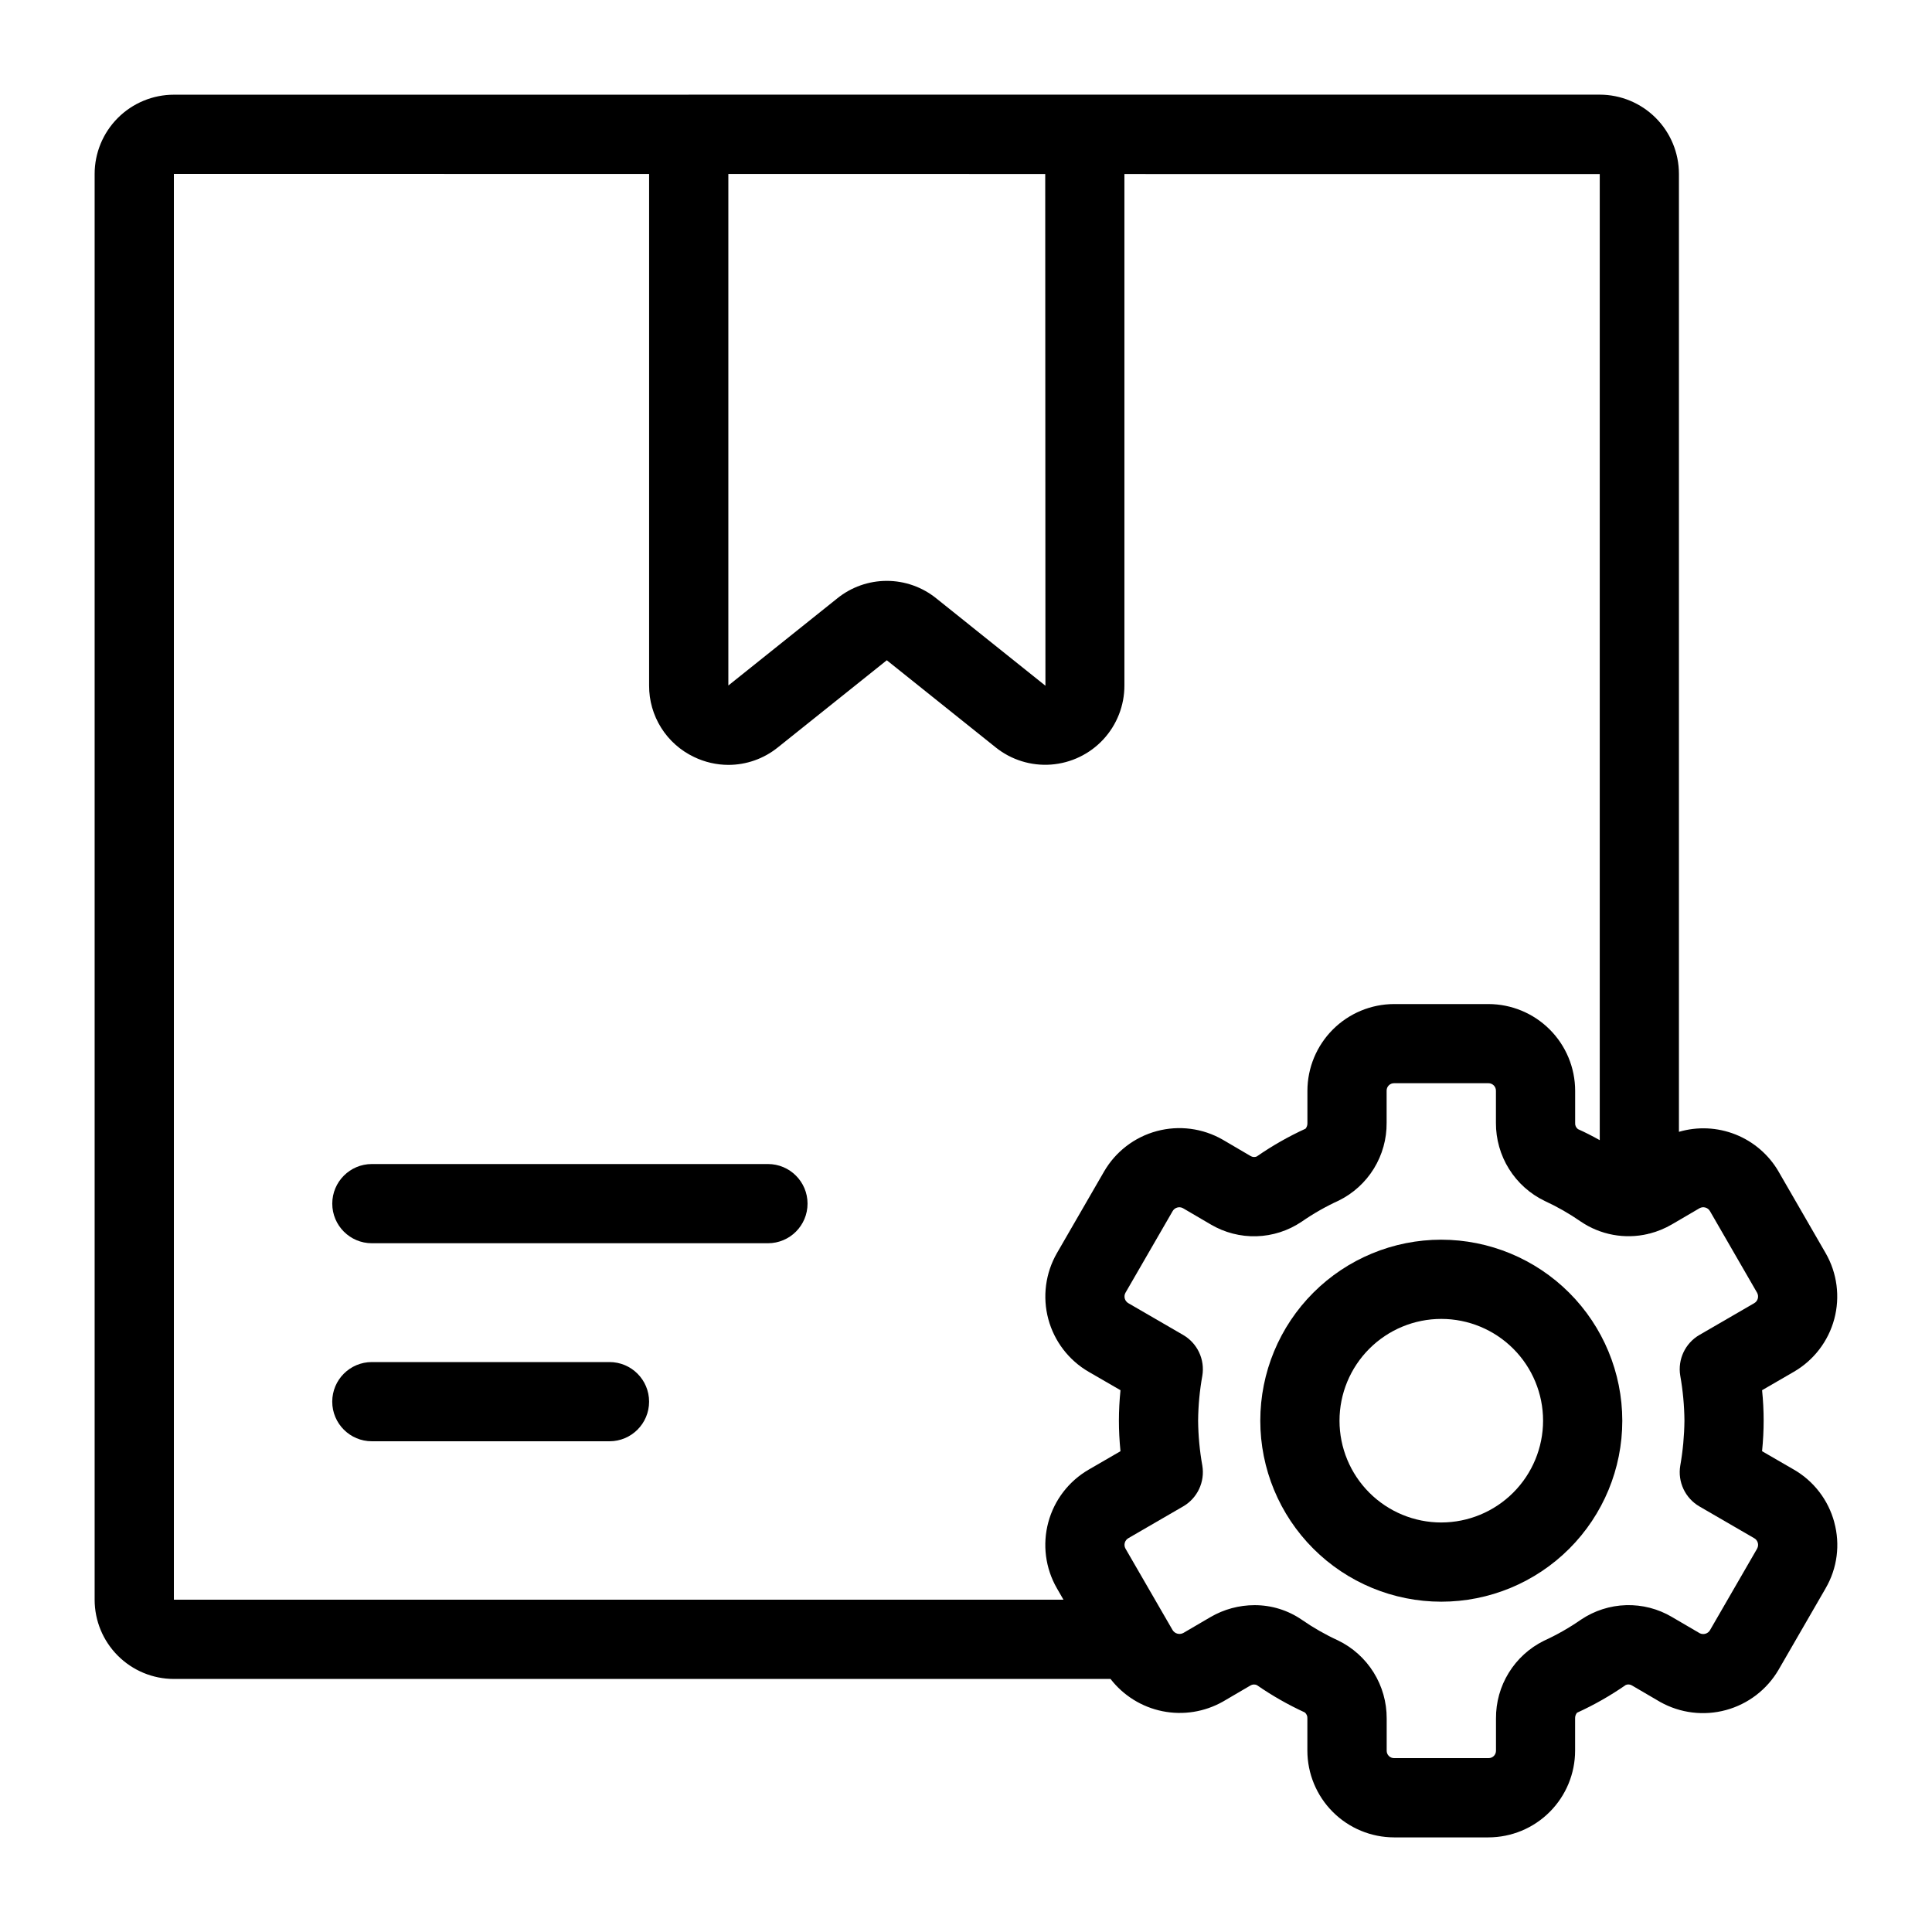
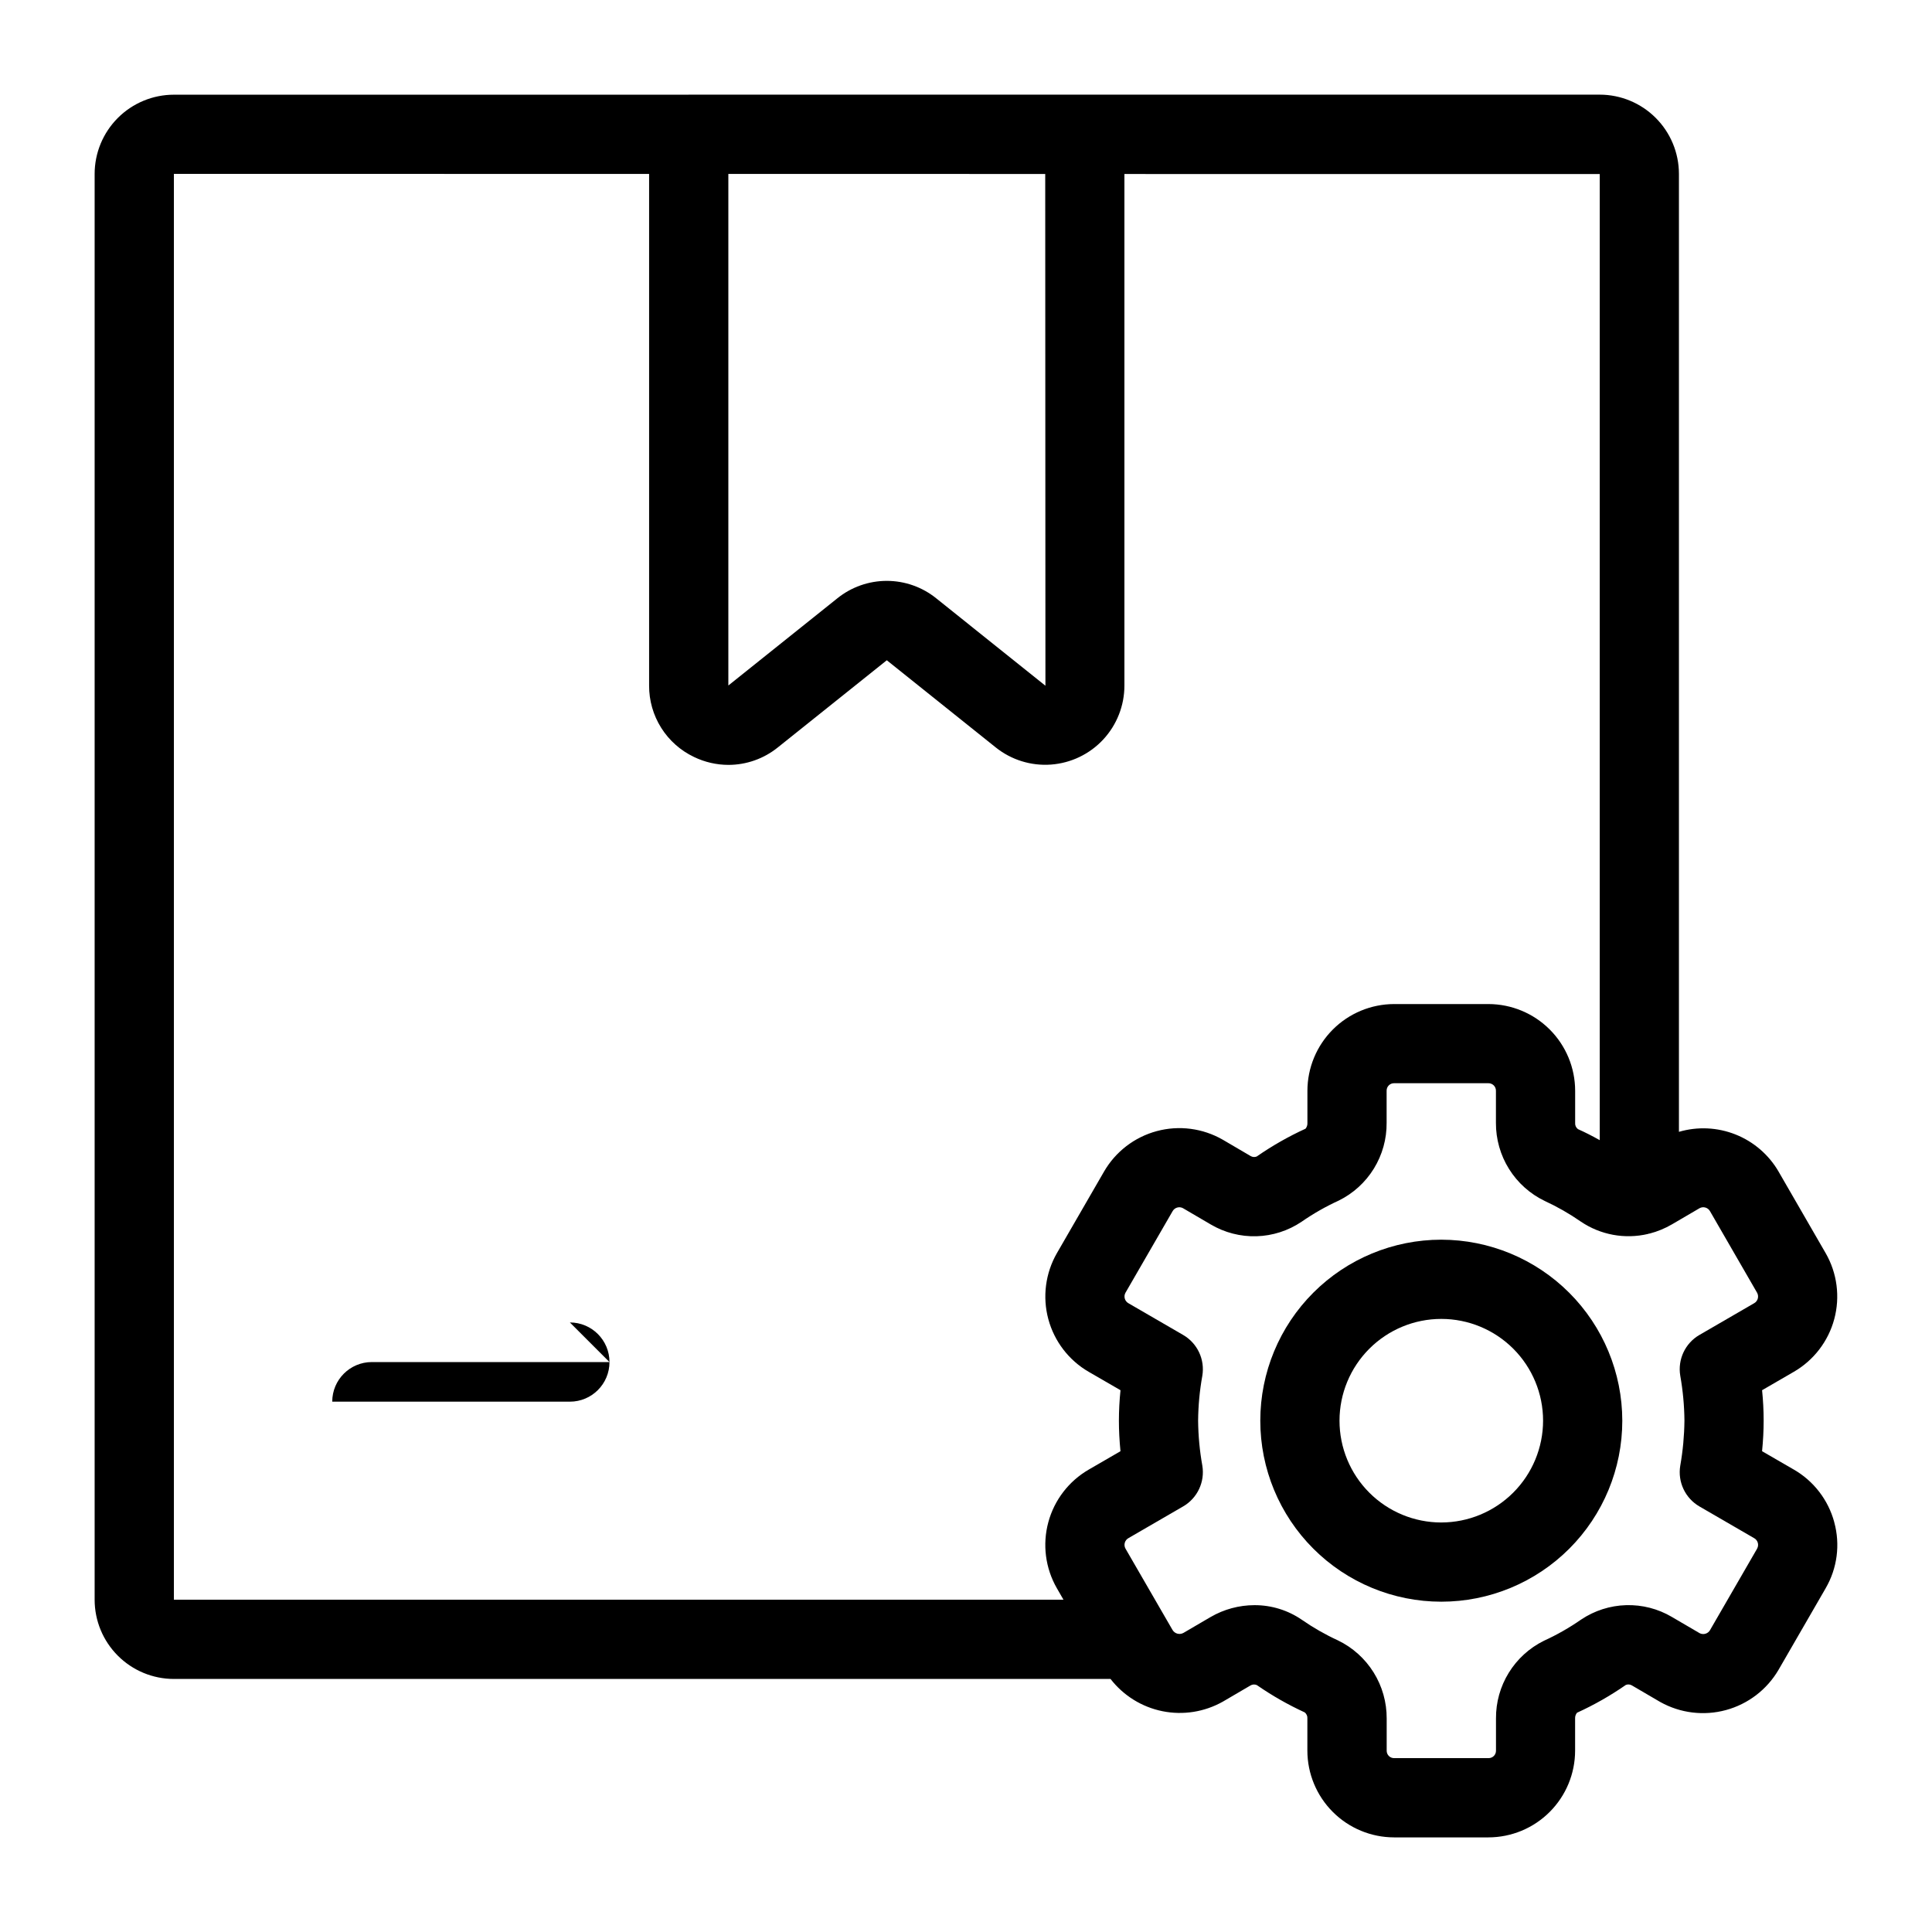
<svg xmlns="http://www.w3.org/2000/svg" fill="#000000" width="800px" height="800px" version="1.1" viewBox="144 144 512 512">
  <g>
-     <path d="m347.51 452.48h-104.96c-5.797 0-10.496 4.699-10.496 10.496 0 5.797 4.699 10.496 10.496 10.496h104.96c5.797 0 10.496-4.699 10.496-10.496 0-5.797-4.699-10.496-10.496-10.496z" />
-     <path d="m305.52 504.96h-62.977c-5.797 0-10.496 4.699-10.496 10.496s4.699 10.496 10.496 10.496h62.977c5.797 0 10.496-4.699 10.496-10.496s-4.699-10.496-10.496-10.496z" />
+     <path d="m305.52 504.96h-62.977c-5.797 0-10.496 4.699-10.496 10.496h62.977c5.797 0 10.496-4.699 10.496-10.496s-4.699-10.496-10.496-10.496z" />
    <path d="m525.96 472.53c-12.723 0-24.922 5.051-33.918 14.047-8.996 8.996-14.051 21.195-14.051 33.918 0 12.723 5.055 24.922 14.051 33.918 8.996 8.996 21.195 14.051 33.918 14.051 12.723 0 24.922-5.055 33.918-14.051s14.047-21.195 14.047-33.918c-0.016-12.715-5.074-24.906-14.066-33.898-8.992-8.992-21.184-14.051-33.898-14.066zm0 74.949v-0.004c-7.156 0-14.016-2.84-19.074-7.898-5.059-5.059-7.902-11.922-7.902-19.074 0-7.156 2.844-14.016 7.902-19.074 5.059-5.059 11.918-7.902 19.074-7.902 7.152 0 14.016 2.844 19.074 7.902 5.059 5.059 7.898 11.918 7.898 19.074-0.008 7.148-2.856 14.004-7.91 19.059-5.059 5.059-11.914 7.902-19.062 7.91z" />
    <path d="m630.1 547.4c-1.582-5.883-5.438-10.902-10.715-13.945l-8.418-4.871c0.281-2.832 0.418-5.508 0.418-8.082 0-2.699-0.141-5.398-0.414-8.082l8.41-4.875c5.281-3.055 9.137-8.082 10.719-13.977 1.582-5.891 0.766-12.172-2.277-17.465l-12.492-21.637h0.004c-2.594-4.453-6.602-7.906-11.387-9.812-4.785-1.906-10.07-2.156-15.012-0.707v-253.87c-0.008-5.566-2.219-10.902-6.156-14.836-3.934-3.938-9.27-6.152-14.836-6.156h-241.43l-0.051 0.012h-136.39c-5.566 0.004-10.902 2.219-14.836 6.152-3.938 3.938-6.152 9.273-6.156 14.84v377.86c0.004 5.566 2.219 10.902 6.156 14.836 3.934 3.938 9.27 6.152 14.836 6.156h248.23c3.414 4.41 8.297 7.445 13.762 8.547 5.465 1.105 11.145 0.203 16.004-2.535l7.301-4.273h-0.004c0.539-0.336 1.211-0.363 1.773-0.074 3.984 2.758 8.199 5.16 12.602 7.184 0.512 0.387 0.785 1.012 0.727 1.648v8.5c0.008 6.098 2.434 11.938 6.742 16.246 4.309 4.312 10.152 6.734 16.246 6.742h24.98c6.094-0.008 11.938-2.43 16.246-6.742 4.309-4.309 6.734-10.148 6.738-16.246v-8.5c-0.031-0.562 0.152-1.113 0.508-1.547 4.523-2.062 8.848-4.527 12.93-7.359 0.531-0.219 1.137-0.172 1.625 0.129l7.504 4.387c5.301 2.961 11.551 3.731 17.41 2.137 5.859-1.59 10.859-5.418 13.93-10.656l12.492-21.621h-0.004c3.082-5.289 3.906-11.598 2.281-17.5zm-209.05-221.68-0.055-0.047h-0.012l-28.863-23.102v-0.004c-3.715-2.996-8.344-4.629-13.113-4.629-4.769 0-9.398 1.633-13.113 4.629l-28.875 23.098v-135.57l83.977 0.008zm-230.97 242.22v-377.86l125.94 0.012v135.59c-0.02 3.957 1.09 7.84 3.199 11.191 2.106 3.352 5.125 6.031 8.699 7.731 2.848 1.375 5.969 2.094 9.133 2.098 4.758-0.004 9.371-1.637 13.074-4.625l28.887-23.102 28.863 23.098c4.137 3.312 9.375 4.938 14.66 4.547s10.227-2.766 13.836-6.648c3.606-3.883 5.609-8.988 5.609-14.289v-135.57l125.97 0.012v256.03c-1.996-1.121-3.906-2.09-5.785-2.93v-0.004c-0.512-0.387-0.789-1.008-0.734-1.648v-8.5c-0.004-6.094-2.43-11.938-6.738-16.246s-10.152-6.734-16.246-6.742h-24.98c-6.094 0.008-11.938 2.434-16.246 6.742s-6.734 10.152-6.742 16.246v8.5c0.035 0.559-0.145 1.109-0.496 1.543-4.523 2.066-8.855 4.535-12.941 7.371-0.527 0.211-1.125 0.168-1.613-0.125l-7.394-4.336c-5.297-3.039-11.582-3.859-17.477-2.273-5.898 1.586-10.926 5.445-13.98 10.73l-12.492 21.621c-3.035 5.293-3.856 11.574-2.273 17.469 1.582 5.894 5.434 10.922 10.715 13.98l8.414 4.867c-0.277 2.688-0.418 5.383-0.422 8.082 0 2.582 0.137 5.258 0.418 8.082l-8.414 4.875c-5.277 3.055-9.133 8.078-10.715 13.969-1.586 5.887-0.77 12.168 2.266 17.457l1.758 3.055zm419.58-13.559v0.016l-12.492 21.613h0.004c-0.555 0.941-1.742 1.297-2.723 0.816l-7.387-4.32h0.004c-3.668-2.164-7.875-3.246-12.133-3.121-4.254 0.121-8.391 1.449-11.926 3.82-3.113 2.164-6.41 4.043-9.855 5.617-3.84 1.895-7.066 4.832-9.312 8.477-2.25 3.644-3.422 7.848-3.387 12.129v8.5c0.012 0.531-0.195 1.047-0.57 1.426-0.379 0.375-0.891 0.582-1.426 0.57h-24.98c-0.531 0.012-1.047-0.195-1.422-0.574-0.375-0.375-0.582-0.891-0.57-1.422v-8.5c0.02-4.324-1.18-8.562-3.469-12.227-2.289-3.668-5.57-6.609-9.461-8.484-3.332-1.531-6.519-3.352-9.527-5.438-3.699-2.551-8.086-3.906-12.574-3.891-4.086 0.004-8.098 1.09-11.629 3.141l-7.18 4.199c-0.496 0.285-1.086 0.359-1.637 0.207-0.551-0.148-1.02-0.516-1.301-1.012l-12.449-21.531c-0.543-0.984-0.188-2.227 0.797-2.773l14.484-8.398v0.004c3.781-2.195 5.809-6.5 5.09-10.812-0.703-3.934-1.078-7.918-1.117-11.914 0.035-3.996 0.41-7.981 1.117-11.91 0.719-4.312-1.309-8.621-5.09-10.812l-14.484-8.398c-0.988-0.547-1.344-1.793-0.797-2.781l12.484-21.605c0.535-0.965 1.742-1.332 2.723-0.828l7.394 4.332c3.668 2.164 7.871 3.25 12.129 3.125 4.254-0.125 8.391-1.453 11.922-3.828 3.113-2.16 6.41-4.043 9.855-5.617 3.844-1.891 7.074-4.832 9.32-8.477 2.246-3.648 3.422-7.852 3.383-12.137v-8.5c-0.008-0.535 0.195-1.047 0.574-1.426 0.375-0.375 0.891-0.582 1.422-0.57h24.98c0.531-0.004 1.039 0.203 1.418 0.578 0.375 0.375 0.582 0.887 0.574 1.418v8.5c-0.023 4.32 1.18 8.562 3.469 12.227 2.285 3.664 5.57 6.606 9.465 8.48 3.332 1.535 6.527 3.363 9.543 5.457 5.223 3.543 11.695 4.734 17.84 3.281l0.168-0.07c0.086-0.02 0.172-0.012 0.258-0.031 2.074-0.539 4.066-1.359 5.914-2.441l7.309-4.277v-0.004c0.98-0.531 2.207-0.184 2.758 0.785l12.492 21.633c0.262 0.473 0.324 1.031 0.176 1.551-0.148 0.52-0.5 0.961-0.973 1.223l-14.484 8.398v-0.004c-3.777 2.191-5.805 6.496-5.086 10.805 0.699 3.938 1.07 7.926 1.109 11.922-0.043 4-0.414 7.988-1.109 11.926-0.719 4.309 1.309 8.613 5.086 10.805l14.484 8.398v-0.004c0.984 0.543 1.348 1.777 0.805 2.762z" />
  </g>
</svg>